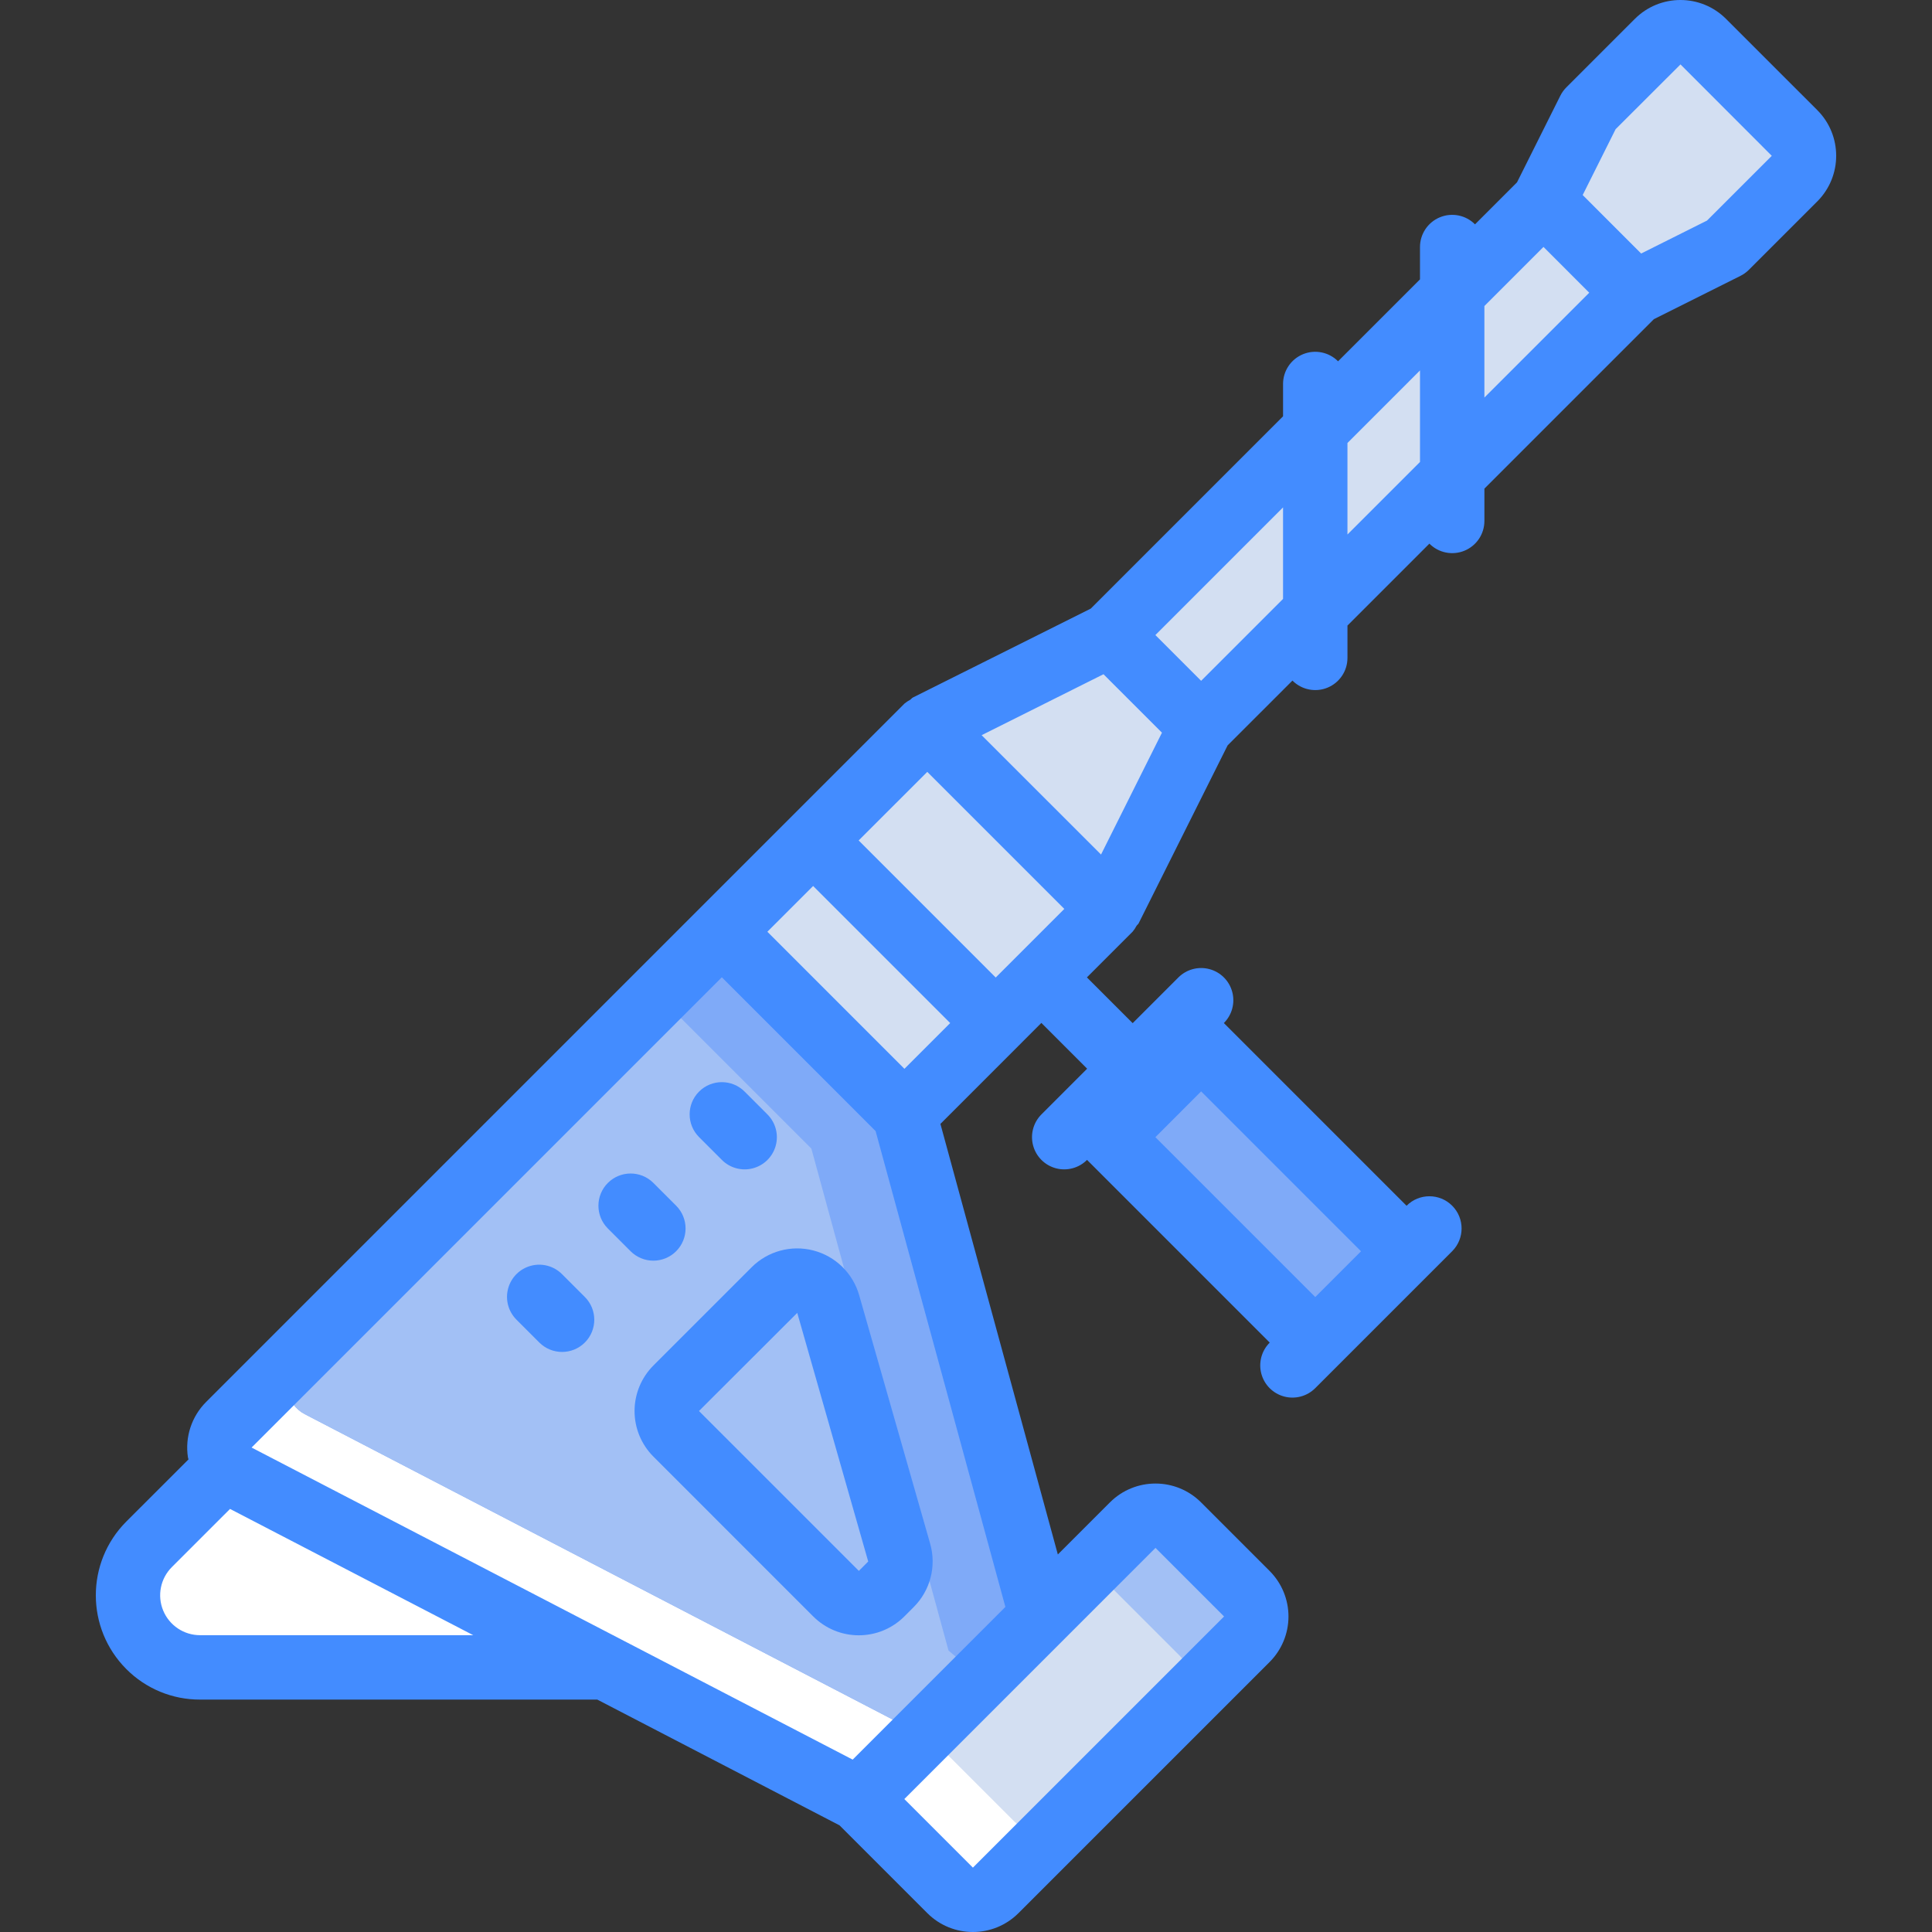
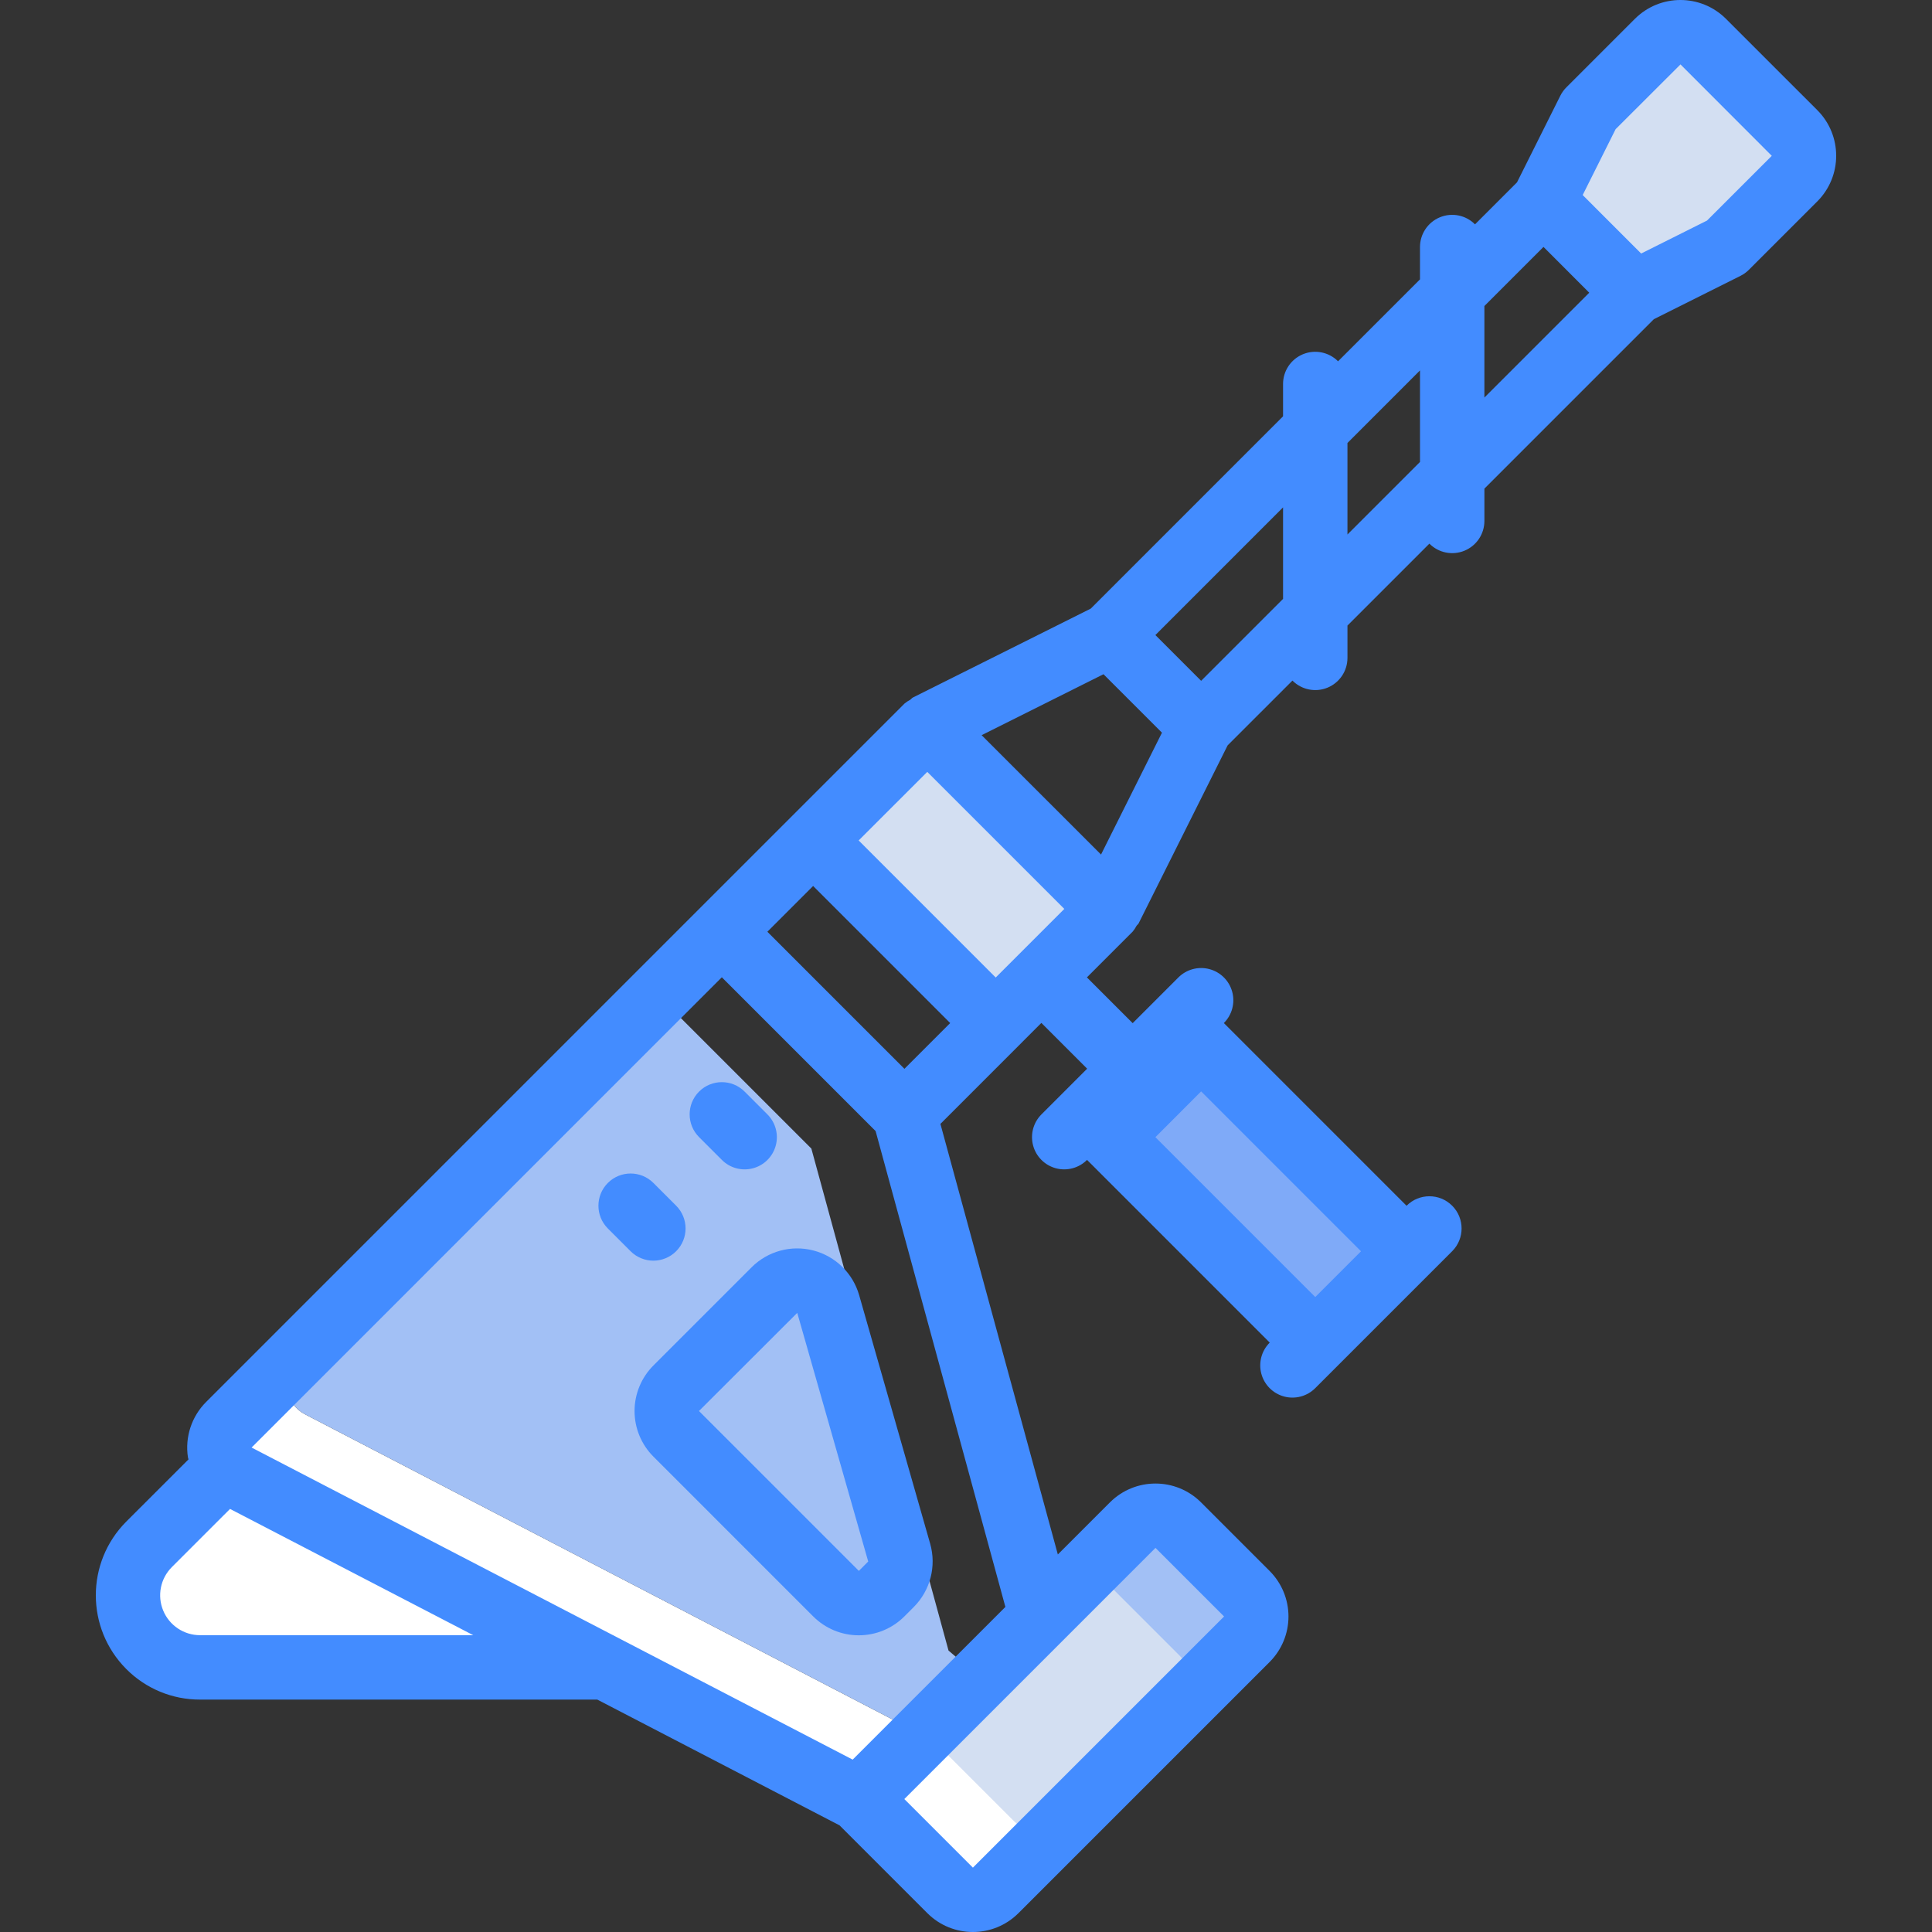
<svg xmlns="http://www.w3.org/2000/svg" version="1.1" id="Capa_1" x="0px" y="0px" viewBox="0 0 511.995 511.995" style="enable-background:new 0 0 511.995 511.995;" xml:space="preserve">
  <rect x="0" y="0" width="511.995" height="511.995" fill="#333333" stroke="none" />
  <g>
    <g transform="translate(1 1)">
-       <rect x="261.233" y="107.748" transform="matrix(0.707 -0.707 0.707 0.707 17.069 290.922)" style="fill:#D3DFF2;" width="196.95" height="34.219" />
      <path style="fill:#FFFFFF;" d="M58.693,391.797l-18.335,18.335c-7.454,7.454-7.454,19.539,0,26.993l0.012,0.012    c3.58,3.58,8.434,5.591,13.497,5.591h106.647L58.693,391.797z" />
      <g>
        <path style="fill:#D3DFF2;" d="M432.231,76.566l24.196-12.099l18.143-18.143c1.604-1.604,2.505-3.78,2.505-6.048     s-0.901-4.444-2.505-6.048l-24.194-24.194c-3.34-3.34-8.756-3.34-12.097,0l-18.143,18.143l-12.099,24.196L432.231,76.566z" />
-         <polygon style="fill:#D3DFF2;" points="317.271,191.507 293.122,239.891 230.863,302.15 182.479,253.766 244.738,191.507      293.122,167.272    " />
        <rect x="232.496" y="196.582" transform="matrix(-0.707 0.707 -0.707 -0.707 596.587 214.487)" style="fill:#D3DFF2;" width="42.752" height="68.438" />
      </g>
      <g>
        <rect x="312.27" y="269.706" transform="matrix(-0.707 0.707 -0.707 -0.707 783.227 300.493)" style="fill:#7FAAF8;" width="34.219" height="85.504" />
-         <path style="fill:#7FAAF8;" d="M280.151,431.72l-45.397,48.725l-8.192-4.693l-2.475-1.28L61.783,390.163     c-2.419-1.237-4.101-3.556-4.523-6.241c-0.422-2.684,0.466-5.408,2.389-7.327l113.835-113.749l16.811-16.896l48.384,48.384     l36.267,133.035L280.151,431.72z" />
      </g>
      <path style="fill:#FFFFFF;" d="M77.655,360.211c-1.923,1.919-2.811,4.643-2.389,7.327c0.422,2.684,2.103,5.004,4.523,6.241    l160.512,83.371l-16.213,17.323L61.783,390.163c-2.419-1.237-4.101-3.556-4.523-6.241c-0.422-2.684,0.466-5.408,2.389-7.327    L77.655,360.211z" />
      <g>
-         <path style="fill:#A2C0F5;" d="M255.575,440.851l-15.275,16.299L79.789,373.779c-2.419-1.237-4.101-3.557-4.523-6.241     c-0.422-2.684,0.466-5.408,2.389-7.327l96.597-96.597l39.765,39.765l36.352,133.035L255.575,440.851z" />
+         <path style="fill:#A2C0F5;" d="M255.575,440.851l-15.275,16.299L79.789,373.779c-2.419-1.237-4.101-3.557-4.523-6.241     c-0.422-2.684,0.466-5.408,2.389-7.327l96.597-96.597l39.765,39.765l36.352,133.035L255.575,440.851" />
        <path style="fill:#A2C0F5;" d="M232.633,421.327l2.49-2.49c2.197-2.197,3.029-5.411,2.176-8.398l-18.817-65.86     c-0.833-2.914-3.145-5.17-6.079-5.93c-2.934-0.76-6.051,0.089-8.194,2.232l-26.011,26.011c-1.604,1.604-2.505,3.78-2.505,6.048     c0,2.269,0.901,4.444,2.505,6.048l42.339,42.339c1.604,1.604,3.78,2.505,6.048,2.505S231.029,422.931,232.633,421.327     L232.633,421.327z" />
        <path style="fill:#A2C0F5;" d="M329.41,433.379l-44.68,44.68c-3.332,3.332-8.736,3.332-12.068,0l-24.208-24.208l50.714-50.714     c3.332-3.332,8.736-3.332,12.068,0l18.174,18.174C332.742,424.644,332.742,430.047,329.41,433.379z" />
      </g>
      <path style="fill:#FFFFFF;" d="M311.602,455.283l-44.68,44.68c-3.332,3.332-8.736,3.332-12.068,0l-24.208-24.208l50.714-50.714    c3.332-3.332,8.736-3.332,12.068,0l18.174,18.174C314.934,446.548,314.934,451.951,311.602,455.283z" />
      <path style="fill:#D3DFF2;" d="M311.64,449.854l-31.813,31.813c-3.332,3.332-8.736,3.332-12.068,0l-24.208-24.208l37.846-37.846    c3.332-3.332,8.736-3.332,12.068,0l18.174,18.174C314.973,441.118,314.973,446.521,311.64,449.854z" />
    </g>
    <g>
      <path style="fill:#438CFF;" d="M239.668,428.362l0.004-0.009l2.492-2.492c4.379-4.389,6.038-10.805,4.338-16.767l-18.817-65.858    c-1.66-5.823-6.278-10.332-12.14-11.852c-5.861-1.52-12.089,0.177-16.369,4.46l-26.004,26.008    c-3.208,3.203-5.011,7.549-5.012,12.081c-0.002,4.533,1.799,8.88,5.004,12.085l42.338,42.342    c3.204,3.207,7.551,5.008,12.083,5.008C232.117,433.369,236.464,431.568,239.668,428.362L239.668,428.362z M185.231,373.928    l26.046-26.008l18.808,65.892l-2.482,2.485L185.231,373.928z" />
      <path style="fill:#438CFF;" d="M179.181,331.587c3.332-3.331,3.334-8.733,0.004-12.067l-6.046-6.05    c-3.336-3.314-8.723-3.307-12.049,0.017c-3.326,3.324-3.337,8.712-0.025,12.049l6.046,6.05c1.601,1.601,3.772,2.5,6.035,2.5    C175.409,334.087,177.58,333.187,179.181,331.587L179.181,331.587z" />
      <path style="fill:#438CFF;" d="M191.31,307.395c2.156,2.156,5.297,2.997,8.242,2.208c2.944-0.789,5.244-3.089,6.033-6.033    c0.789-2.944-0.053-6.086-2.208-8.242l-6.05-6.05c-3.332-3.332-8.735-3.332-12.067,0c-3.332,3.332-3.332,8.735,0,12.067    L191.31,307.395z" />
-       <path style="fill:#438CFF;" d="M148.939,337.661c-2.154-2.162-5.299-3.008-8.247-2.22c-2.948,0.788-5.251,3.091-6.039,6.039    c-0.788,2.948,0.058,6.093,2.22,8.247l6.05,6.05c3.332,3.332,8.735,3.332,12.067,0c3.332-3.332,3.332-8.735,0-12.067    L148.939,337.661z" />
      <path style="fill:#438CFF;" d="M33.472,442.312c5.17,5.199,12.205,8.113,19.537,8.092h105.277l64.204,33.331l23.269,23.269    c6.668,6.656,17.465,6.656,24.133,0l66.563-66.558c3.201-3.2,5-7.54,5-12.067c0-4.526-1.799-8.867-5-12.067l-18.175-18.175    c-6.67-6.65-17.463-6.65-24.133,0l-13.811,13.811l-31.12-114.105l20.676-20.678l0.018-0.012l0.012-0.018l6.049-6.05l12.13,12.13    l-12.112,12.113c-2.156,2.155-2.997,5.297-2.208,8.242c0.789,2.944,3.089,5.244,6.033,6.033c2.944,0.789,6.086-0.053,8.242-2.208    l0.018-0.018l0.011,0.018l48.402,48.402l-0.015,0.015c-2.156,2.156-2.997,5.297-2.208,8.242s3.089,5.244,6.034,6.033    c2.945,0.789,6.086-0.053,8.242-2.209l36.292-36.292c3.332-3.332,3.332-8.735,0-12.067c-3.332-3.332-8.735-3.332-12.067,0    l-0.017,0.017l-48.404-48.408l-0.015-0.01l0.015-0.015c2.156-2.155,2.997-5.297,2.208-8.242s-3.089-5.244-6.033-6.033    c-2.944-0.789-6.086,0.053-8.242,2.208l-12.11,12.11l-12.129-12.129l12.114-12.115c0.4-0.474,0.746-0.992,1.032-1.543    c0.161-0.252,0.433-0.404,0.568-0.674l23.575-47.15l17.178-17.176c2.435,2.452,6.109,3.191,9.304,1.874    c3.195-1.318,5.278-4.433,5.277-7.889v-8.565l21.711-21.71c2.436,2.451,6.11,3.191,9.304,1.873s5.278-4.433,5.276-7.889v-8.564    l44.904-44.902l22.962-11.483c0.821-0.41,1.569-0.95,2.217-1.6l18.15-18.142c6.655-6.682,6.653-17.487-0.004-24.166L457.41,5.003    c-6.673-6.671-17.49-6.671-24.162,0l-18.146,18.142c-0.648,0.649-1.188,1.398-1.6,2.217L402.022,48.32l-11.133,11.133    c-2.436-2.451-6.11-3.19-9.304-1.872c-3.194,1.318-5.277,4.433-5.276,7.888v8.564l-21.711,21.712    c-2.436-2.451-6.11-3.19-9.304-1.872c-3.194,1.318-5.278,4.433-5.276,7.888v8.565l-50.95,50.953l-47.154,23.575    c-0.288,0.143-0.45,0.431-0.716,0.603c-0.536,0.276-1.039,0.61-1.501,0.997l-54.438,54.433L54.61,371.545    c-3.841,3.848-5.624,9.292-4.804,14.667c0.029,0.186,0.115,0.353,0.15,0.537L33.46,403.236    C22.701,414.042,22.706,431.513,33.472,442.312z M360.681,331.603l-12.129,12.125l-42.367-42.367l12.125-12.133L360.681,331.603z     M306.214,410.203l18.175,18.175l-66.562,66.559l-18.175-18.175l42.354-42.35l0.005-0.006L306.214,410.203z M245.731,204.553    l18.16,18.158l18.16,18.158l-18.178,18.18l-36.319-36.322L245.731,204.553z M291.781,226.461l-27.573-27.566l-4.068-4.068    l32.295-16.15l15.492,15.492L291.781,226.461z M393.376,105.356V81.1l15.661-15.662l6.064,6.066l6.062,6.067L393.376,105.356z     M428.147,34.237l17.196-17.167l24.196,24.225l-17.166,17.158l-17.454,8.733l-15.496-15.5L428.147,34.237z M376.31,122.423    l-19.225,19.224v-24.254l19.225-19.226V122.423z M340.018,134.46v24.253l-21.709,21.707l-12.125-12.125L340.018,134.46z     M215.487,234.794l36.32,36.323l-12.127,12.128l-18.16-18.163l-18.16-18.163L215.487,234.794z M191.293,258.987l4.389,4.389    l36.361,36.369l34.392,126.1l-40.467,40.467l-159.296-82.7L191.293,258.987z M45.531,415.304l15.429-15.426l64.451,33.459H53.01    c-4.272-0.001-8.123-2.574-9.76-6.52C41.613,422.871,42.513,418.328,45.531,415.304z" />
    </g>
  </g>
  <g>
</g>
  <g>
</g>
  <g>
</g>
  <g>
</g>
  <g>
</g>
  <g>
</g>
  <g>
</g>
  <g>
</g>
  <g>
</g>
  <g>
</g>
  <g>
</g>
  <g>
</g>
  <g>
</g>
  <g>
</g>
  <g>
</g>
</svg>